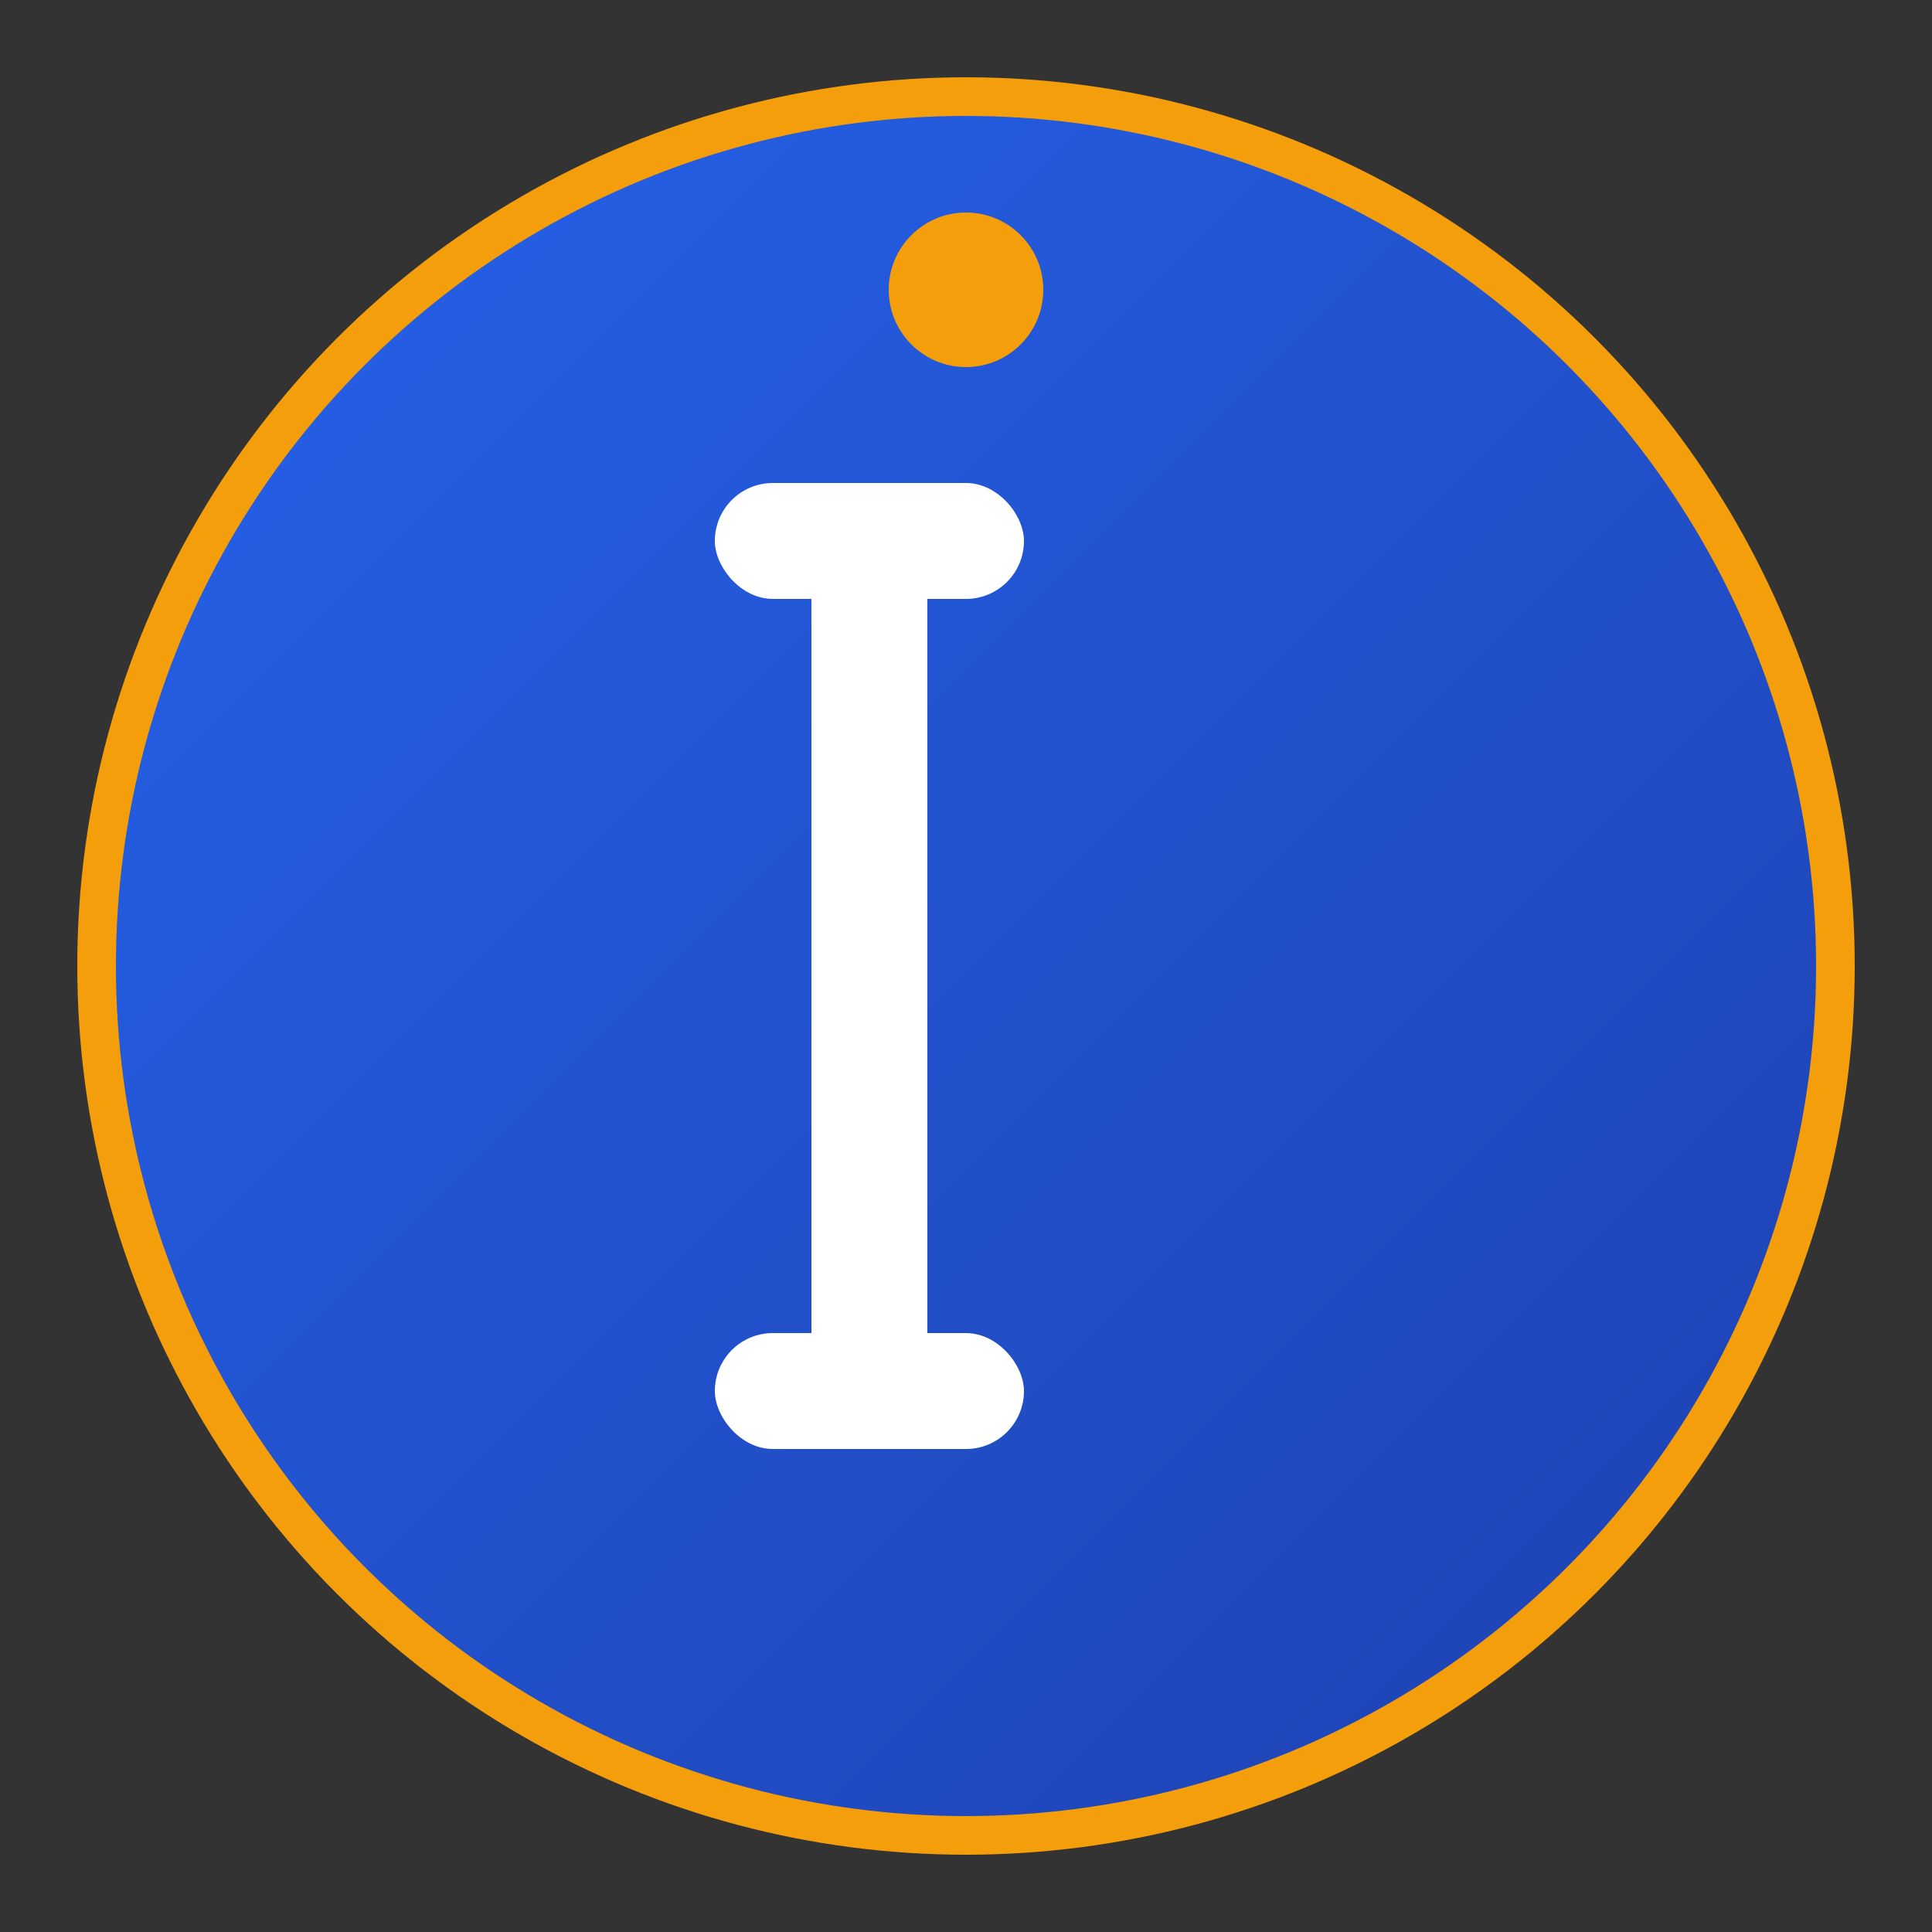
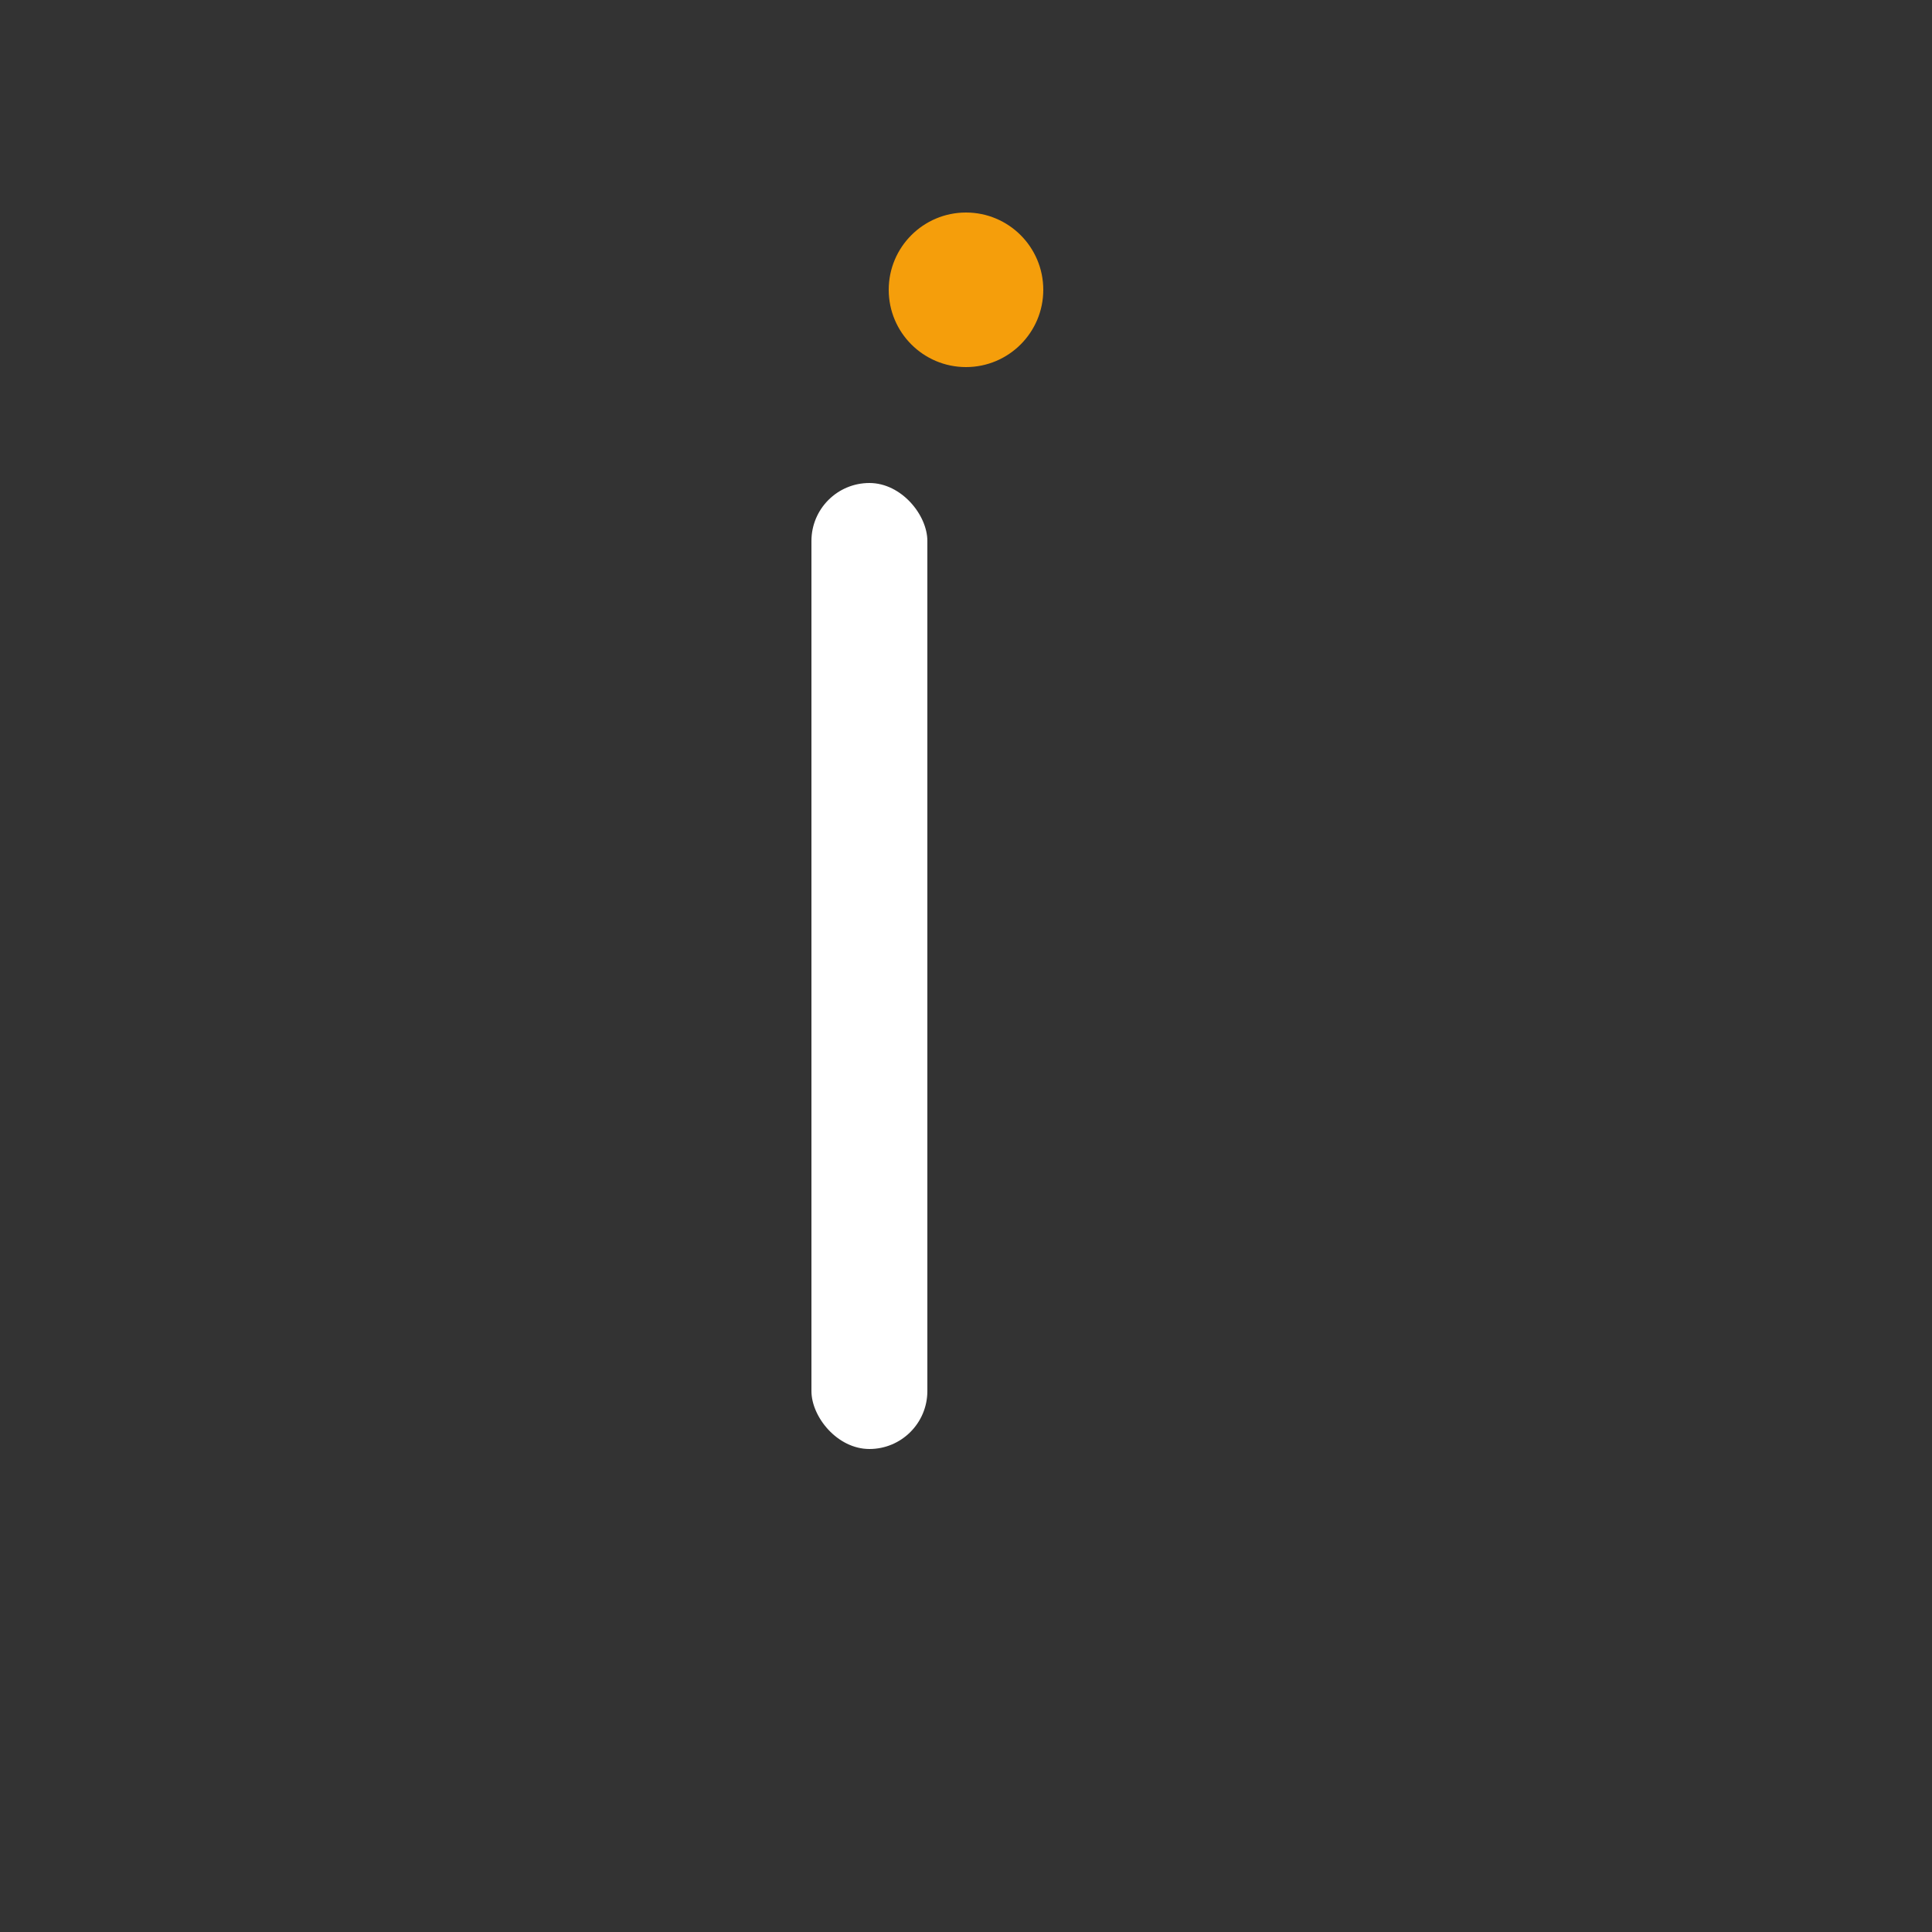
<svg xmlns="http://www.w3.org/2000/svg" viewBox="0 0 100 100">
  <rect x="0" y="0" width="100" height="100" fill="#333333" stroke="none" />
  <defs>
    <linearGradient id="grad" x1="0%" y1="0%" x2="100%" y2="100%">
      <stop offset="0%" style="stop-color:#2563eb;stop-opacity:1" />
      <stop offset="100%" style="stop-color:#1e40af;stop-opacity:1" />
    </linearGradient>
  </defs>
-   <circle cx="50" cy="50" r="45" fill="url(#grad)" stroke="#f59e0b" stroke-width="2" />
  <rect x="42" y="25" width="6" height="50" fill="white" rx="3" />
-   <rect x="37" y="25" width="16" height="6" fill="white" rx="3" />
-   <rect x="37" y="69" width="16" height="6" fill="white" rx="3" />
  <circle cx="50" cy="15" r="4" fill="#f59e0b" />
</svg>